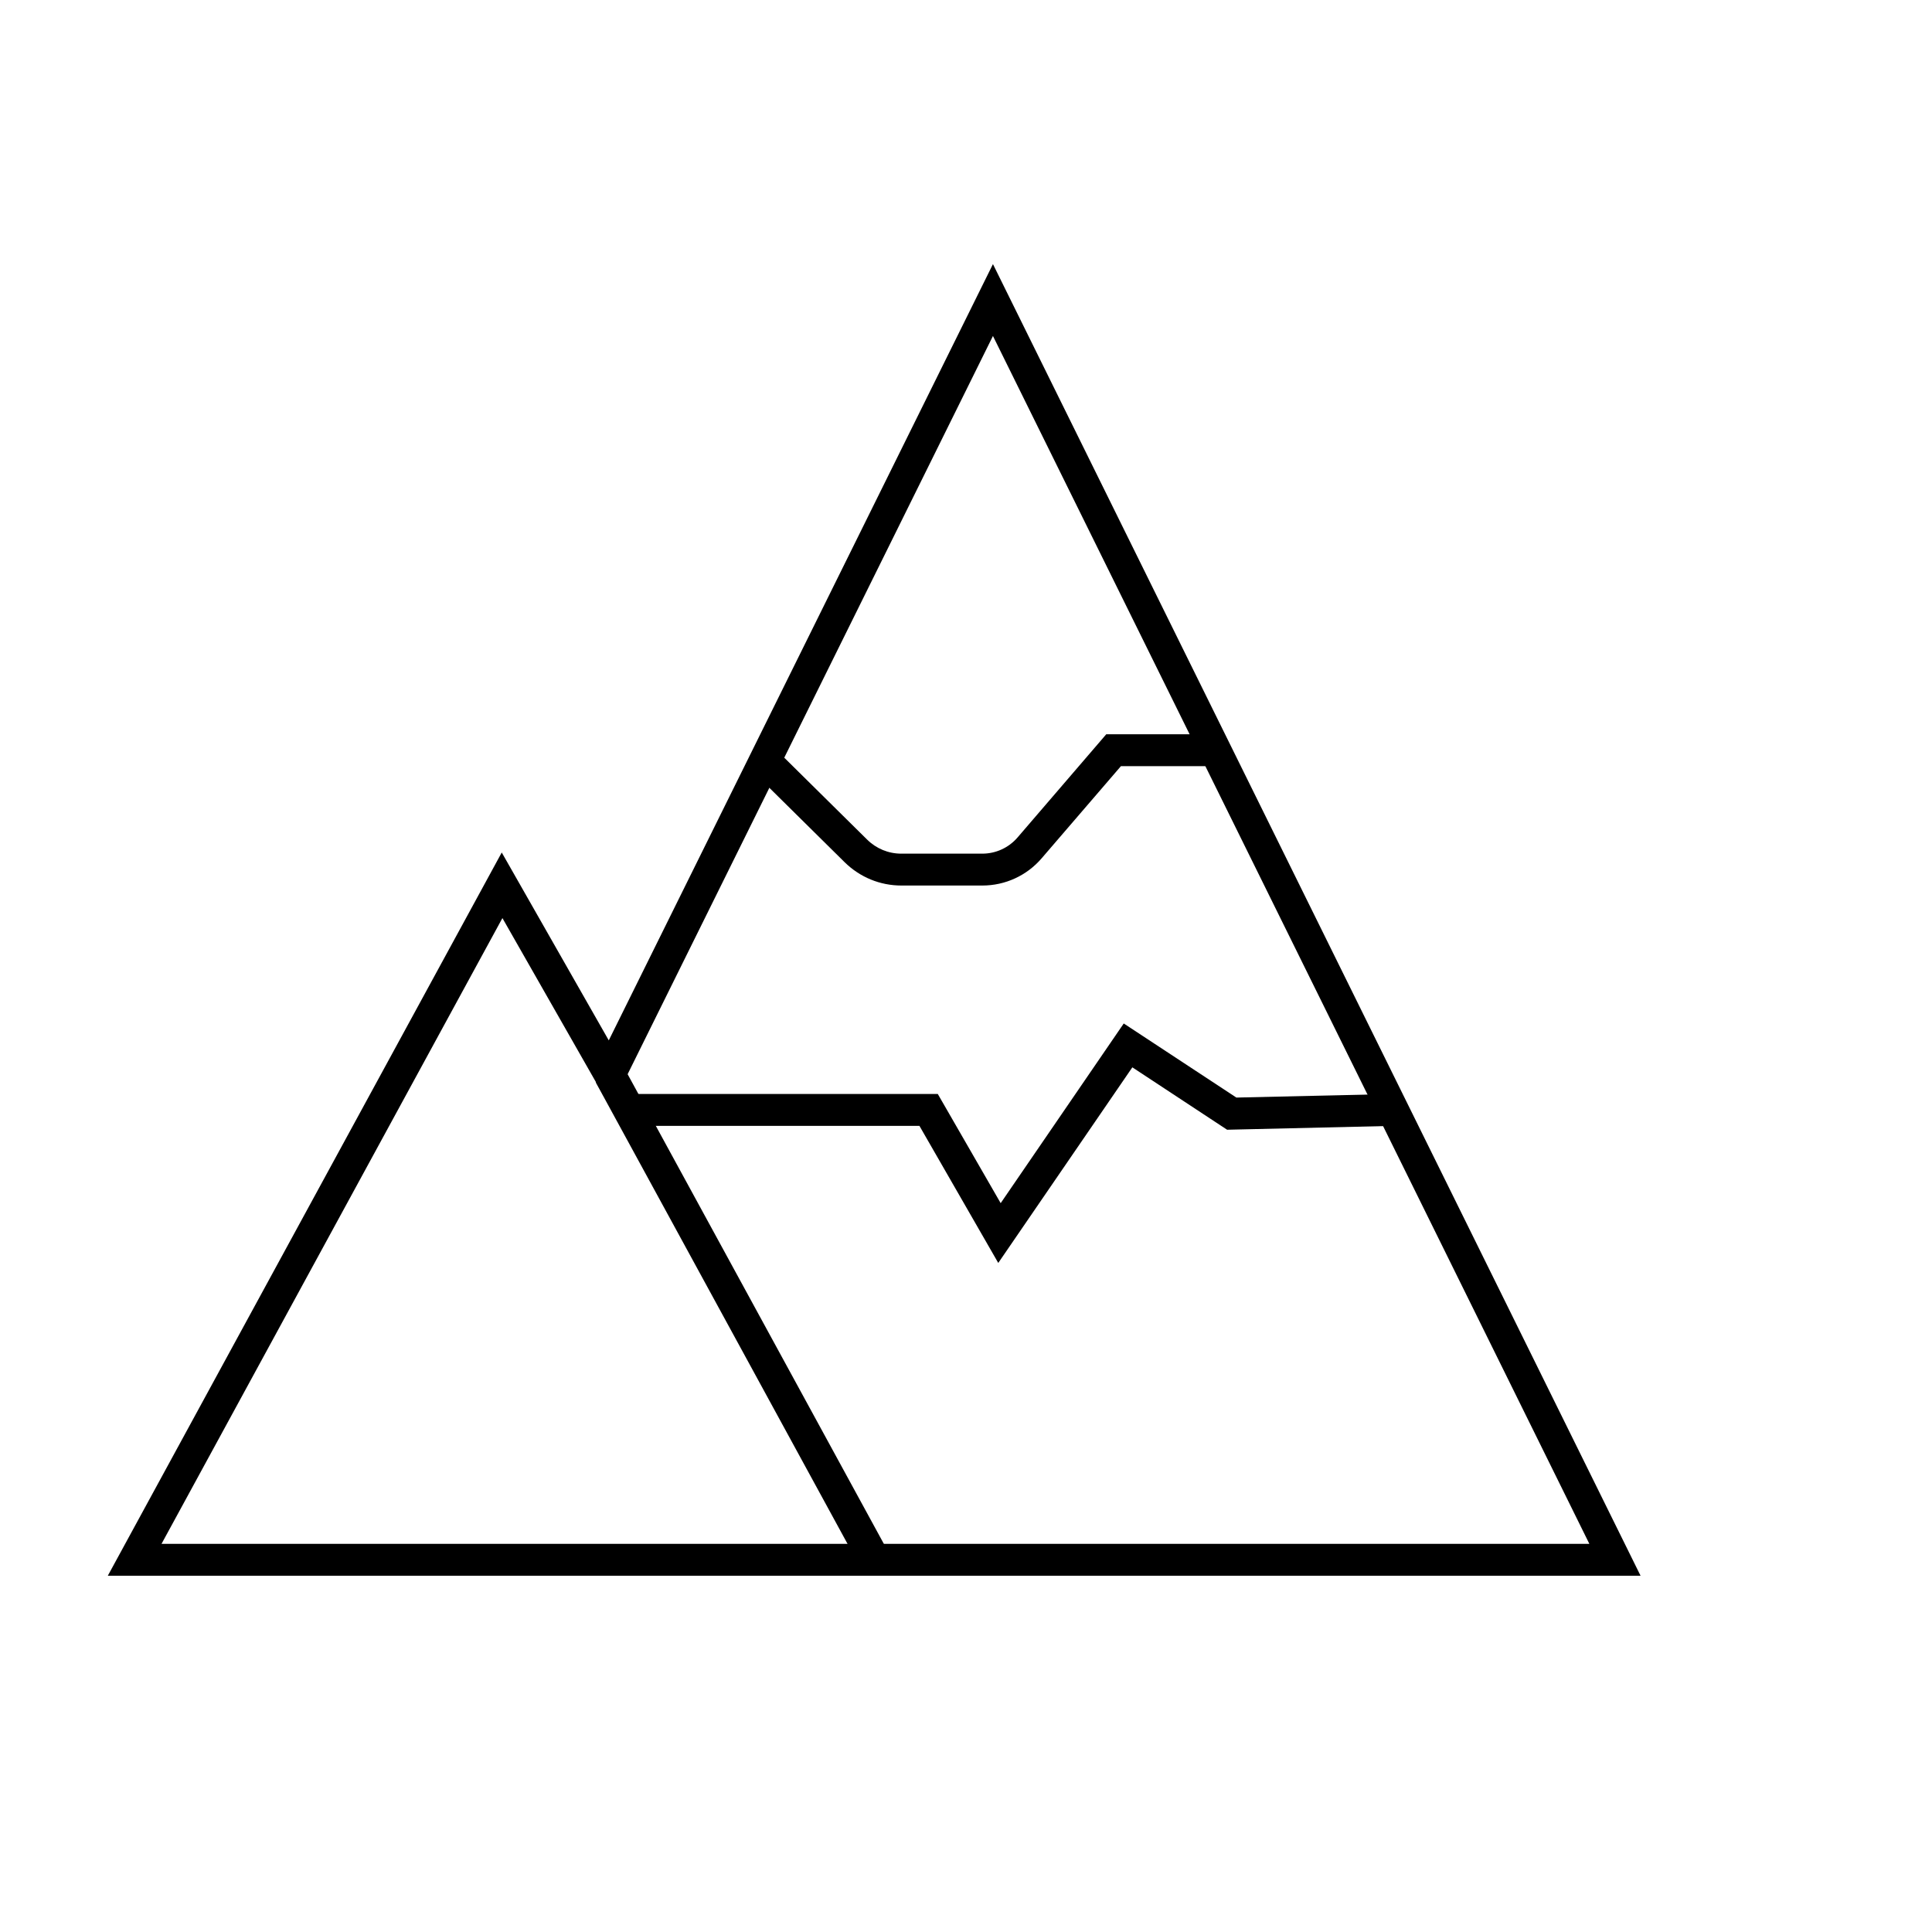
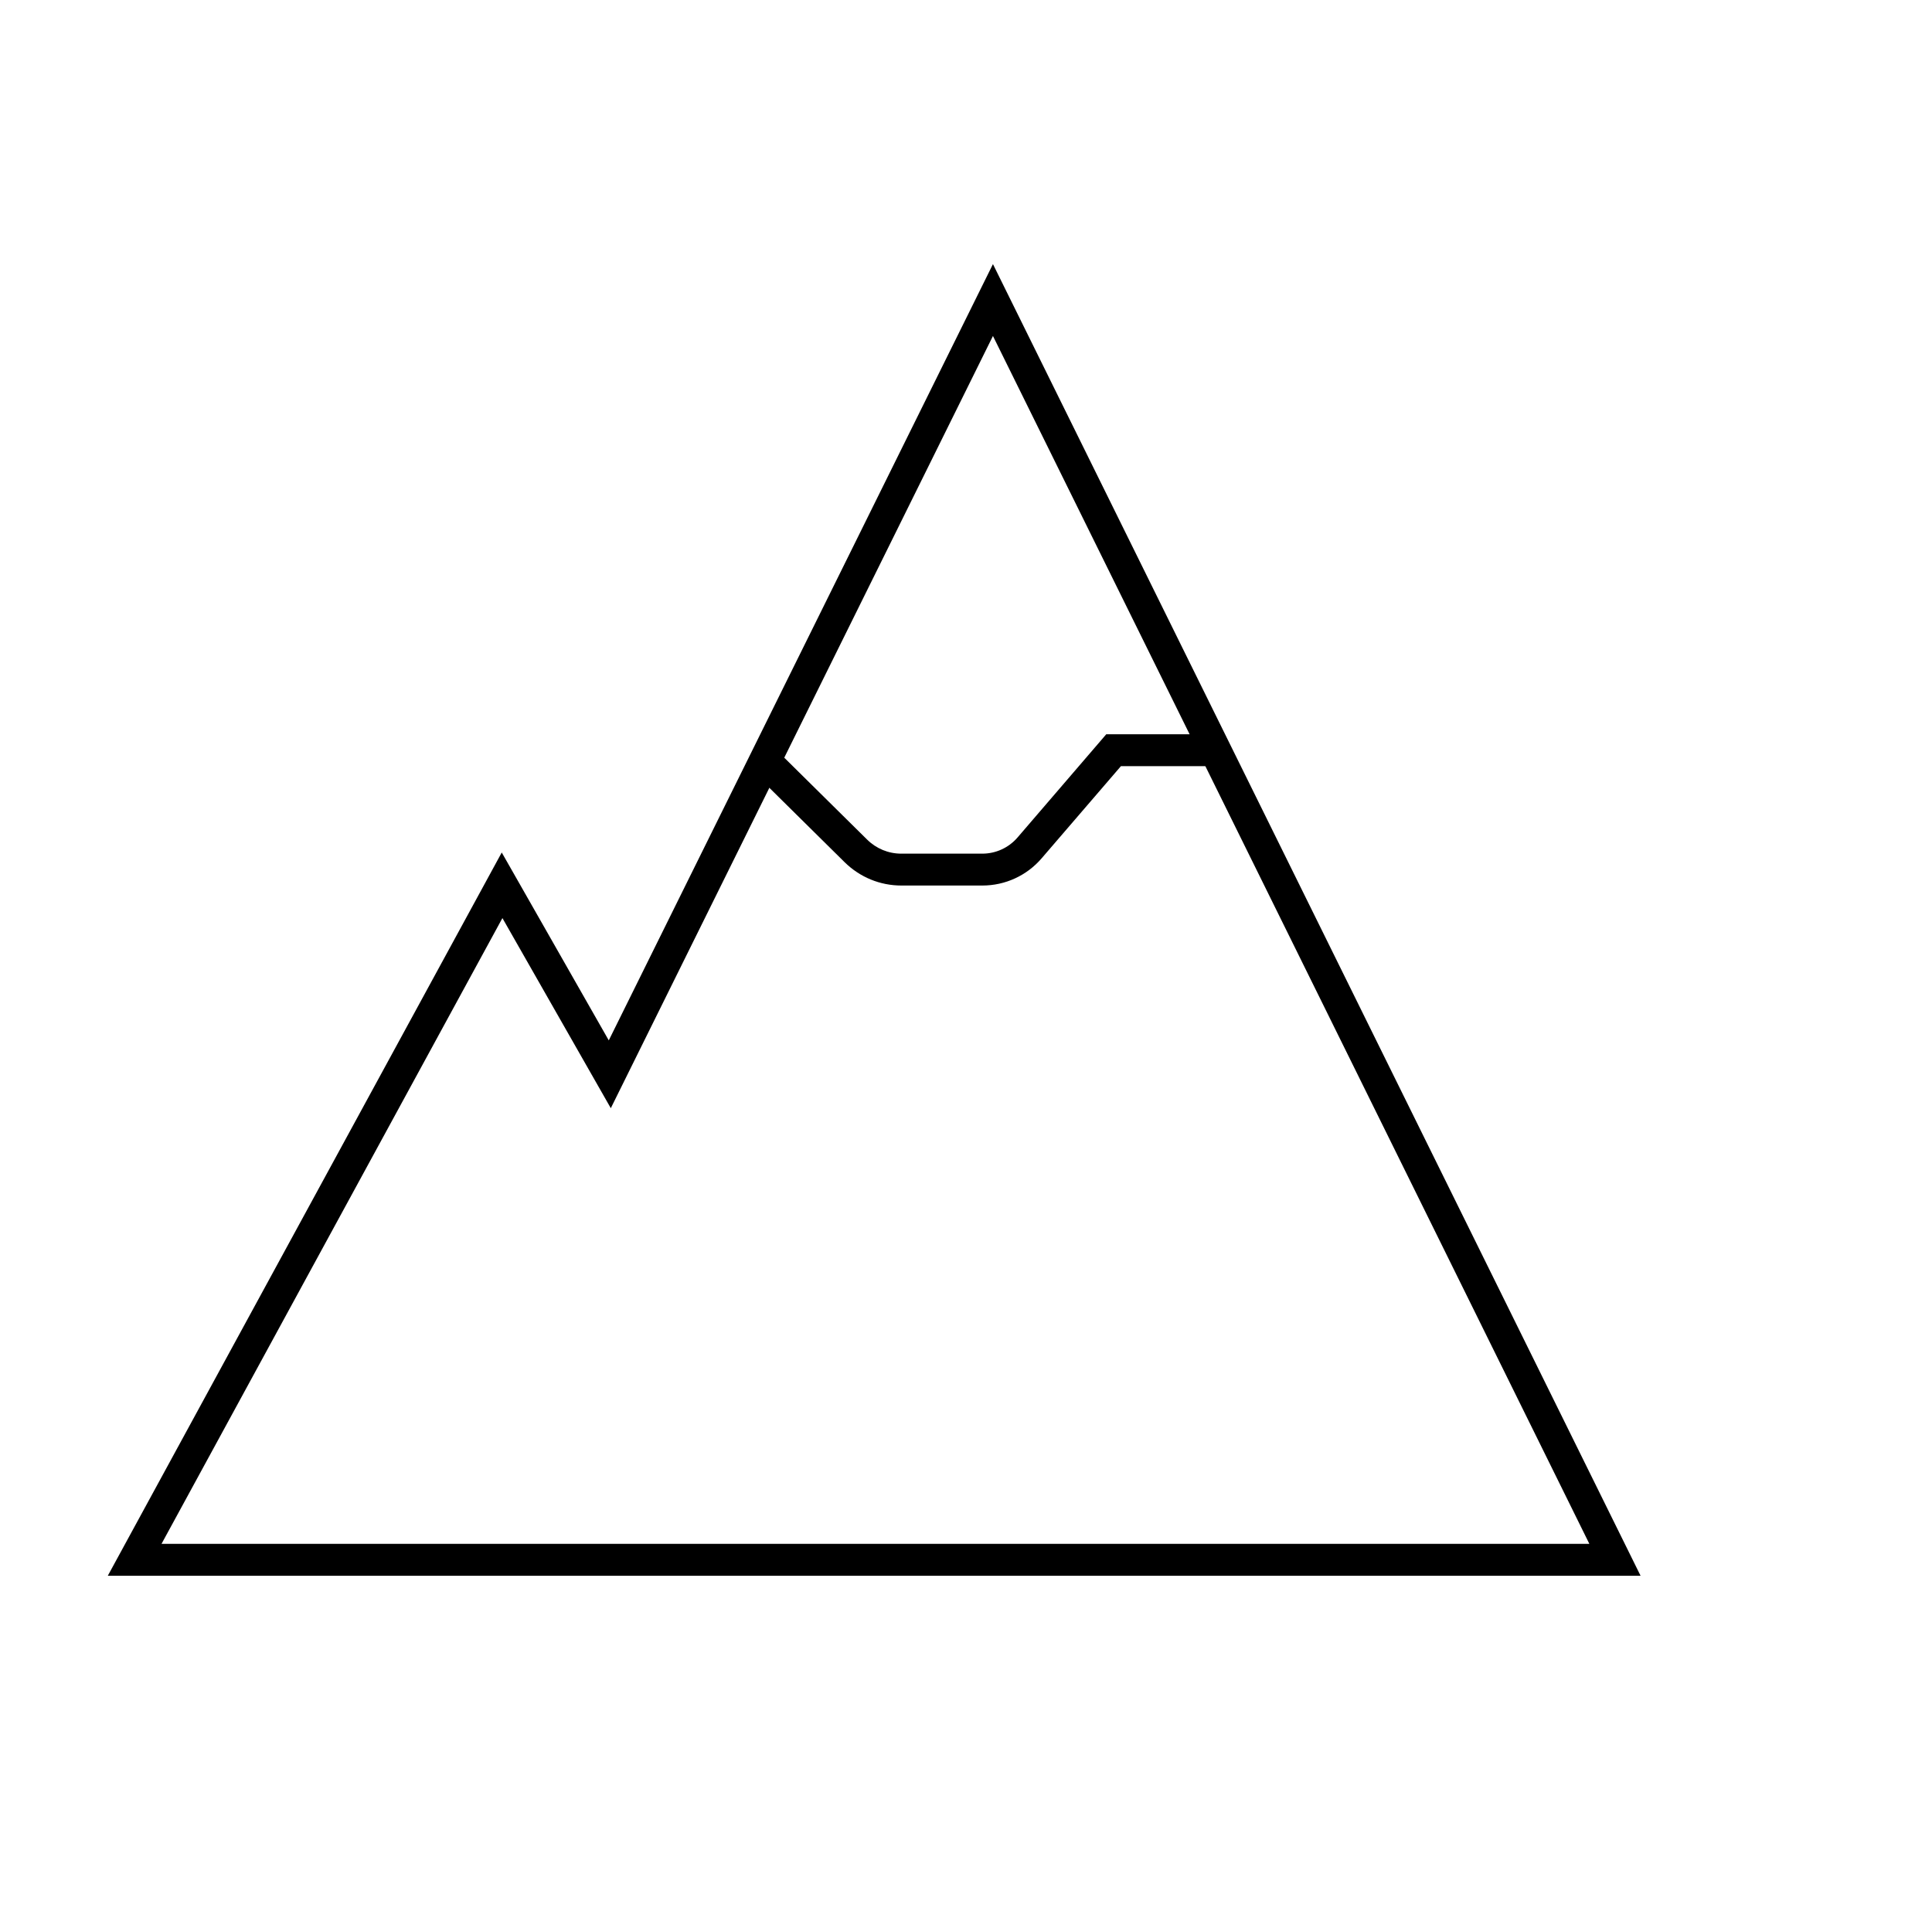
<svg xmlns="http://www.w3.org/2000/svg" id="Layer_1" x="0px" y="0px" viewBox="0 0 2000 2000" style="enable-background:new 0 0 2000 2000;" xml:space="preserve">
  <g>
-     <path d="M1698.3,1631.2H111.6l407.8-748.7L630.2,1077l397.7-803.6L1698.3,1631.2z M167.2,1598.2h1478.1L1027.9,347.8l-395.6,799.4  L520.1,950.4L167.2,1598.2z" />
+     <path d="M1698.3,1631.2H111.6l407.8-748.7L630.2,1077l397.7-803.6L1698.3,1631.2z M167.2,1598.2h1478.1L1027.9,347.8l-395.6,799.4  L520.1,950.4L167.2,1598.2" />
  </g>
  <g>
-     <rect x="751.9" y="1077.1" transform="matrix(0.878 -0.479 0.479 0.878 -559.364 534.931)" width="33" height="572.7" />
-   </g>
+     </g>
  <g>
-     <polygon points="1033.4,1307.4 951.8,1165.5 651.3,1165.5 651.3,1132.5 970.8,1132.5 1035.9,1245.5 1163.3,1059.5 1279.9,1136.2   1441.4,1132.5 1442.2,1165.5 1270.3,1169.5 1172.2,1104.9  " />
-   </g>
+     </g>
  <g>
    <path d="M1016.9,916.7h-83.8c-22.1,0-42.9-8.6-58.7-24.1l-94.3-93.2l23.2-23.5l94.3,93.2c9.5,9.4,22.1,14.6,35.4,14.6h83.8  c14.1,0,27.4-6.1,36.6-16.8l91.8-106.8h112.7v33h-97.5l-82,95.3C1063,906.4,1040.6,916.7,1016.9,916.7z" />
  </g>
</svg>